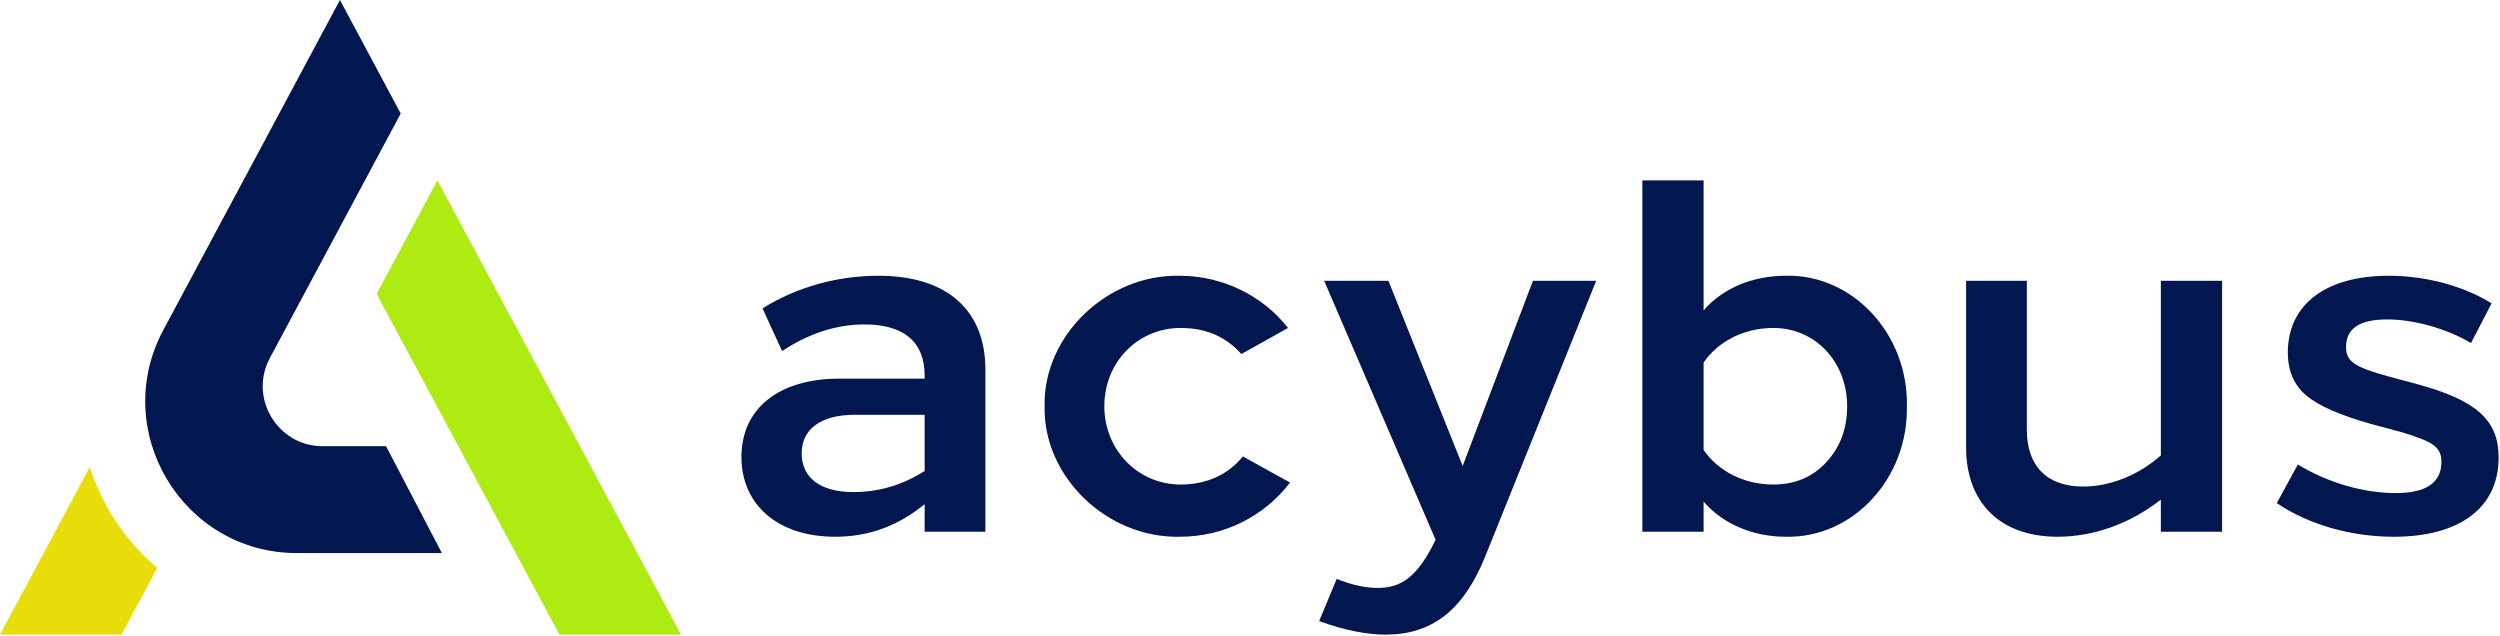
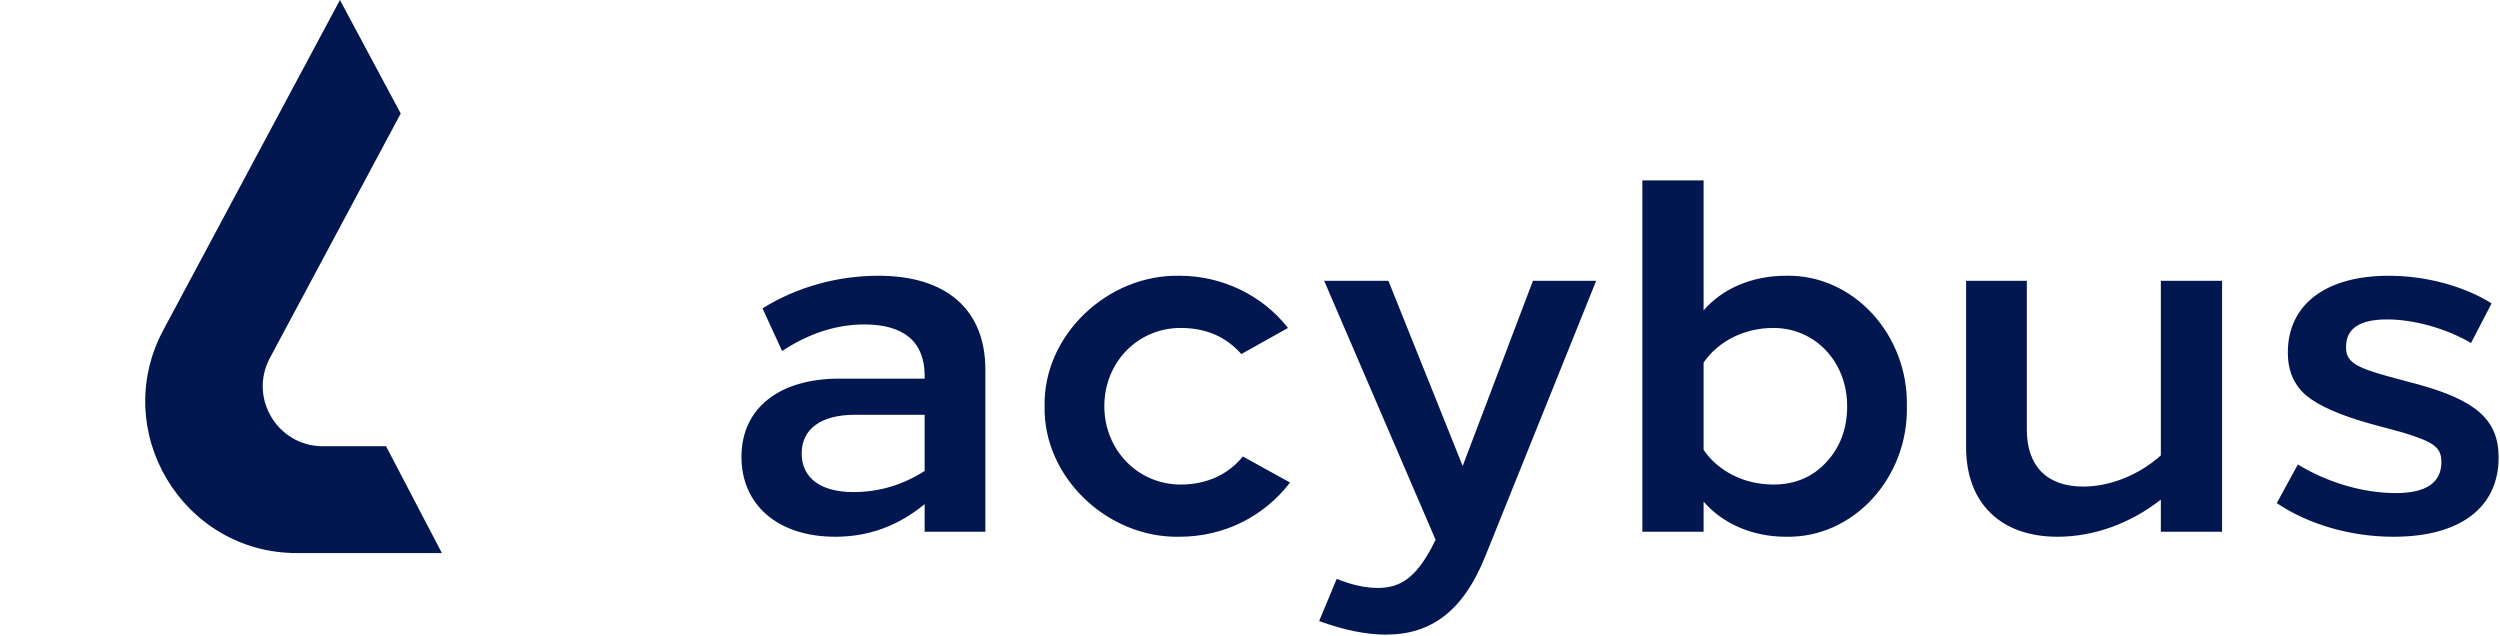
<svg xmlns="http://www.w3.org/2000/svg" width="814" height="207" viewBox="0 0 814 207" fill="none">
-   <path fill-rule="evenodd" clip-rule="evenodd" d="M29.238 152.074L0 206.63H39.57L51.2 184.927C45.188 179.857 40.065 173.834 36.02 167.078C33.185 162.346 30.911 157.313 29.238 152.074Z" fill="#E8DD09" />
  <path fill-rule="evenodd" clip-rule="evenodd" d="M130.475 36.967L110.686 0L53.176 107.459C35.606 140.287 59.448 180.081 96.68 180.081H143.882L125.699 145.293H105.084C90.357 145.293 80.924 129.547 87.874 116.562L130.475 36.967Z" fill="#02164F" />
-   <path fill-rule="evenodd" clip-rule="evenodd" d="M142.415 58.734L122.625 95.703L182.156 206.629H221.724L142.415 58.734Z" fill="#AEEB12" />
  <path fill-rule="evenodd" clip-rule="evenodd" d="M320.837 120.344C320.837 100.897 308.254 89.784 286.029 89.784C272.793 89.784 259.555 93.38 248.279 100.407L254.653 114.297C263.313 108.578 272.302 105.637 281.453 105.637C294.363 105.637 301.064 111.356 301.064 122.306V123.286H273.283C253.672 123.286 241.416 132.929 241.416 148.78C241.416 164.305 253.182 174.765 271.975 174.765C282.924 174.765 292.566 171.169 301.064 164.142V173.13H320.838L320.837 120.344ZM301.064 153.355C293.874 157.93 286.193 160.219 277.858 160.219C267.236 160.219 261.025 155.643 261.025 147.635C261.025 139.628 267.399 135.052 278.348 135.052H301.063L301.064 153.355ZM419.38 106.781C411.046 96.158 397.972 89.786 384.082 89.786C360.55 89.296 339.632 109.232 340.122 132.275C339.632 155.317 360.55 175.255 384.082 174.765C398.463 174.765 411.536 168.228 420.035 157.115L404.673 148.617C399.934 154.499 392.907 157.768 384.409 157.768C370.518 157.768 359.569 146.492 359.569 132.274C359.569 117.894 370.519 106.781 384.409 106.781C392.58 106.781 399.116 109.559 404.183 115.279L419.38 106.781ZM519.72 91.419H499.129L476.25 151.721L452.065 91.419H431.146L467.425 175.744L466.118 178.359C461.051 187.674 456.312 191.433 448.632 191.433C444.546 191.433 440.134 190.452 435.231 188.491L429.512 202.218C437.519 205.16 444.873 206.631 451.246 206.631C466.281 206.631 476.576 198.624 483.603 181.137L519.72 91.419ZM620.877 132.274C621.367 108.905 603.391 89.295 581.493 89.784C570.38 89.784 560.739 94.034 554.692 101.06V58.735H534.755V173.129H554.692V163.323C560.739 170.35 570.381 174.763 581.493 174.763C603.391 175.254 621.367 155.643 620.877 132.274ZM601.431 132.274C601.431 139.628 599.143 145.675 594.567 150.577C590.154 155.316 584.434 157.767 577.407 157.767C567.602 157.767 559.267 153.191 554.692 146.491V118.056C559.268 111.356 567.602 106.78 577.407 106.78C591.134 106.78 601.431 117.894 601.431 132.274ZM703.568 91.419V148.29C696.214 154.827 686.899 158.423 678.238 158.423C666.472 158.423 659.935 151.723 659.935 139.955V91.419H640.161V145.675C640.161 163.814 651.437 174.763 669.904 174.763C681.67 174.763 693.601 170.514 703.569 162.67V173.129H723.507V91.419L703.568 91.419ZM811.262 98.773C802.111 93.054 789.691 89.785 777.761 89.785C757.333 89.785 744.914 99.1 744.914 114.788C744.914 120.672 746.875 125.248 750.797 128.679C754.883 132.111 761.91 135.216 771.879 137.994L782.174 140.773C792.469 143.878 794.92 145.676 794.92 150.415C794.92 157.115 790.018 160.547 780.049 160.547C769.426 160.547 757.824 157.115 748.182 151.232L741.318 163.816C751.778 170.843 765.505 174.766 779.396 174.766C800.967 174.766 813.551 165.287 813.551 148.945C813.551 136.689 806.197 130.315 787.076 125.086L777.924 122.635C766.648 119.53 763.87 117.732 763.87 112.993C763.87 106.946 768.283 104.005 777.271 104.005C785.932 104.005 796.554 106.946 804.562 111.685L811.262 98.775L811.262 98.773Z" fill="#02164F" />
</svg>